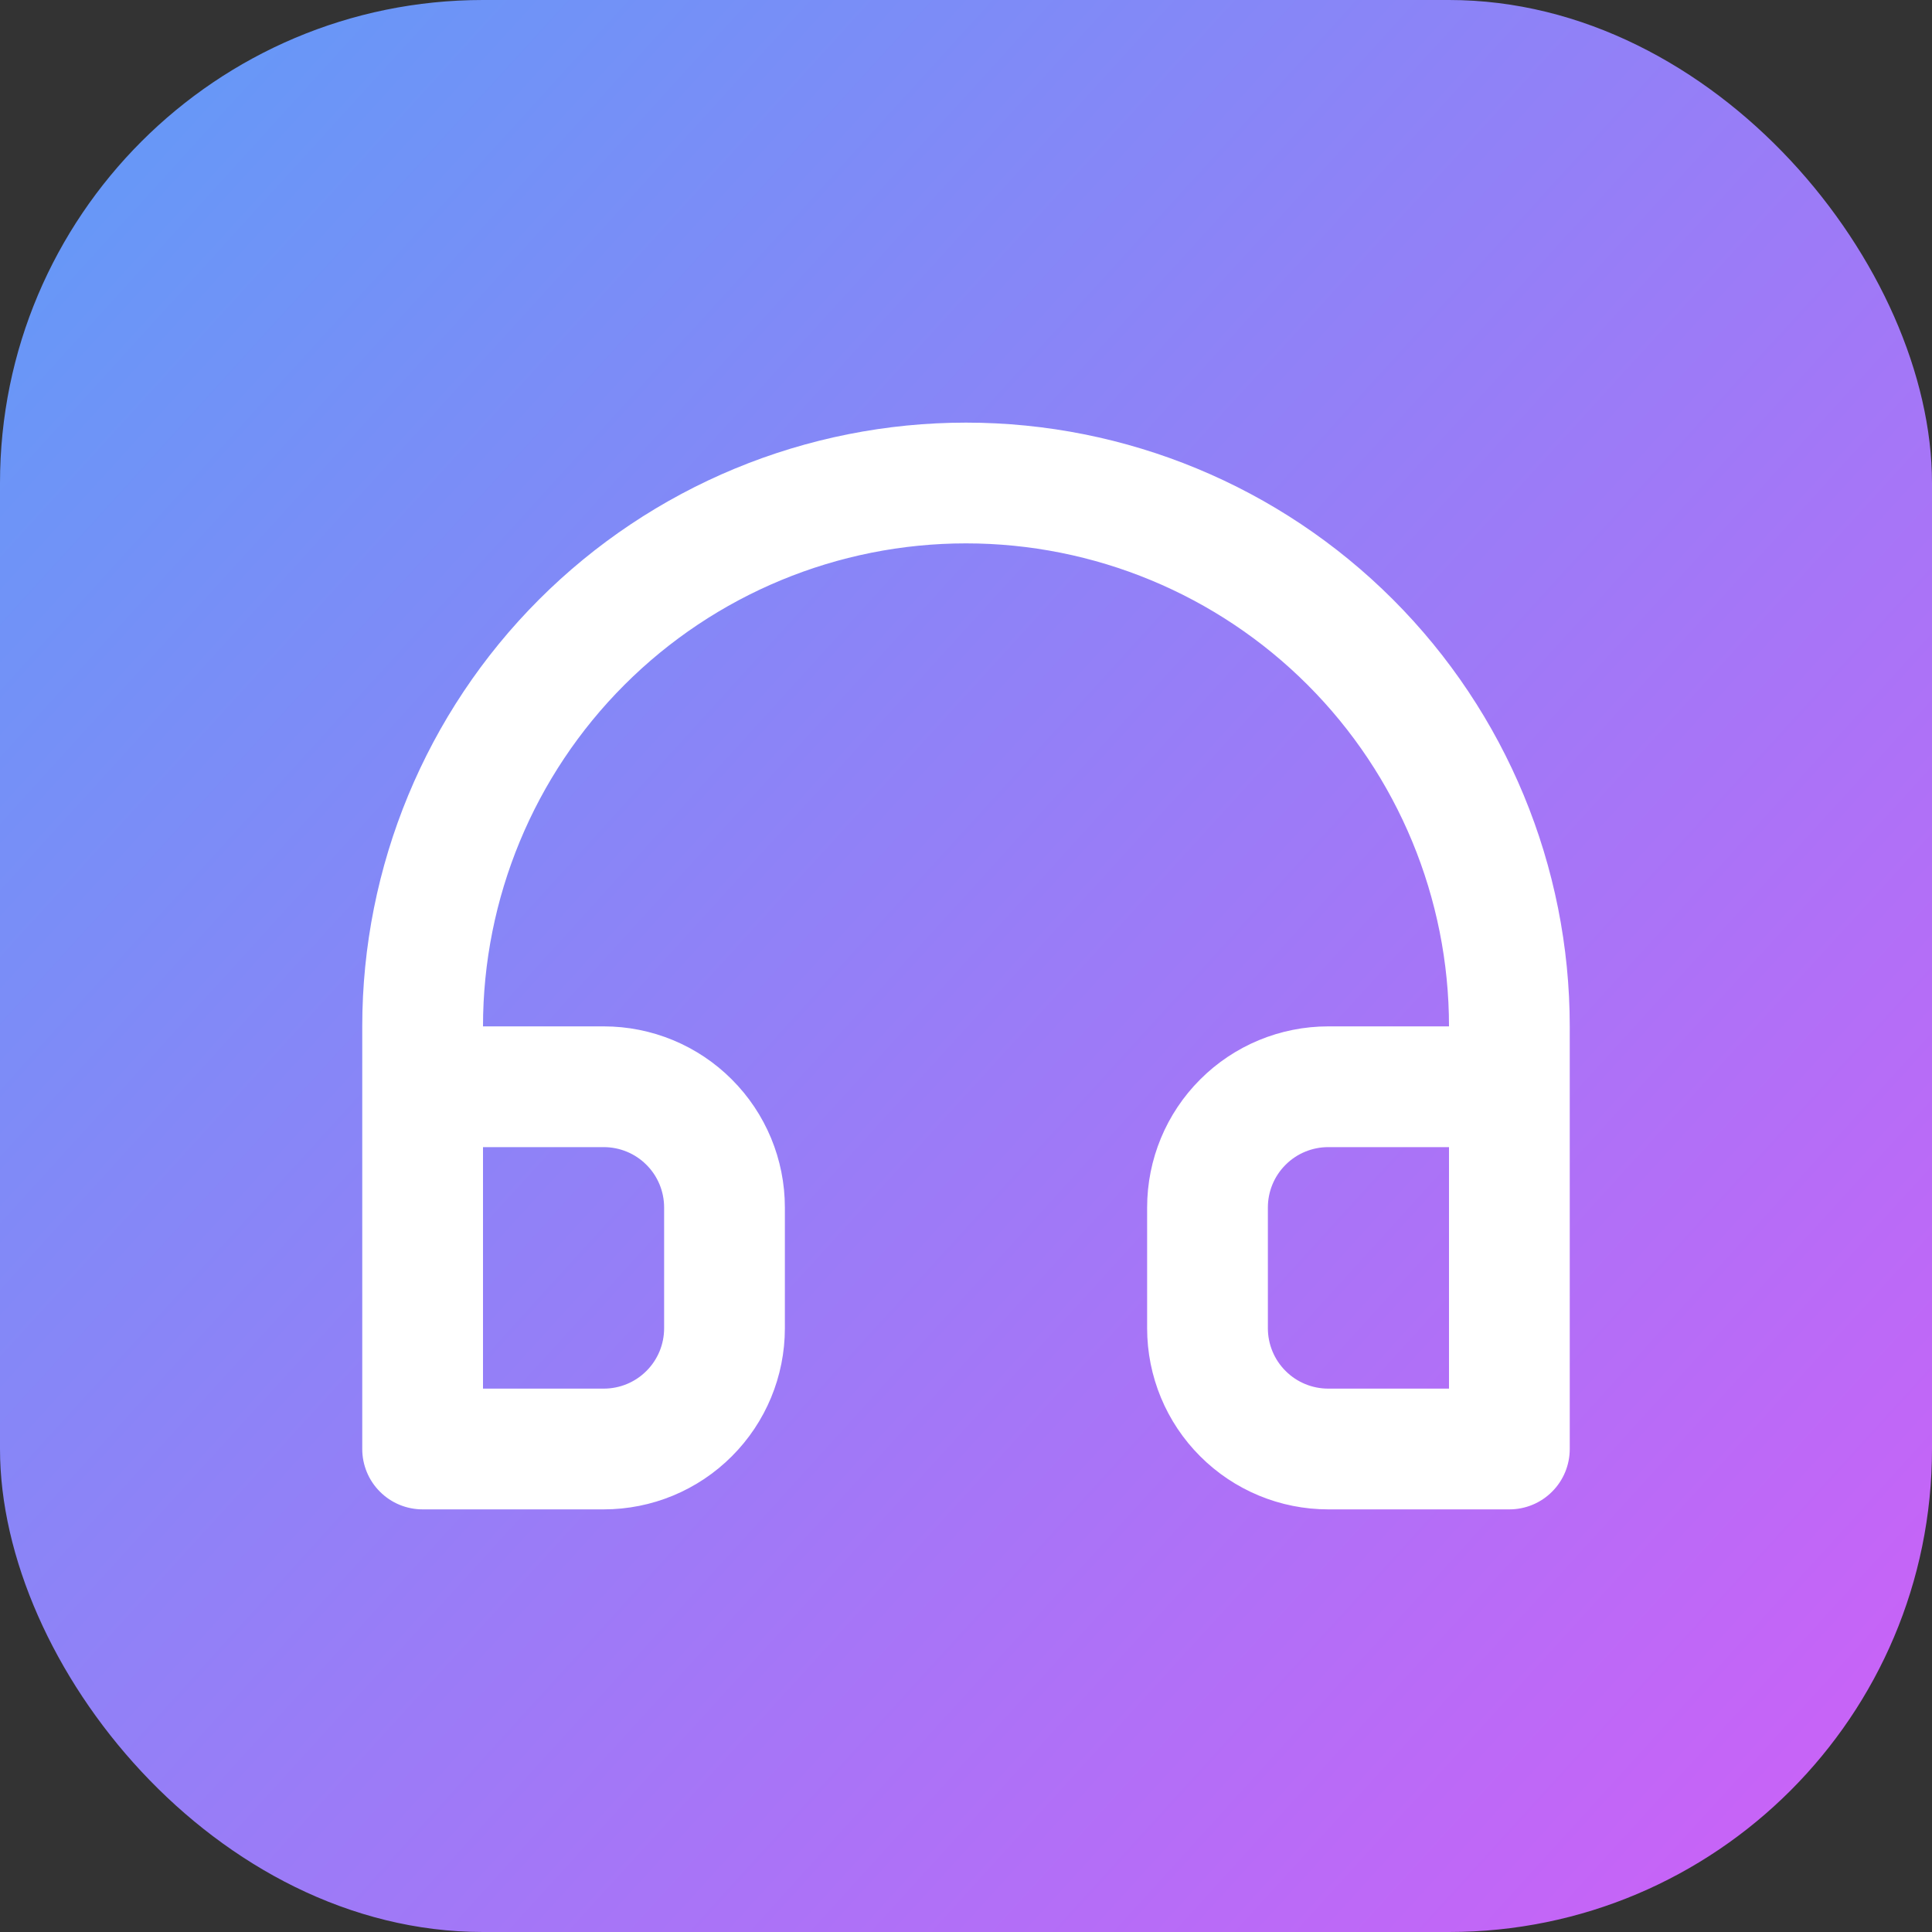
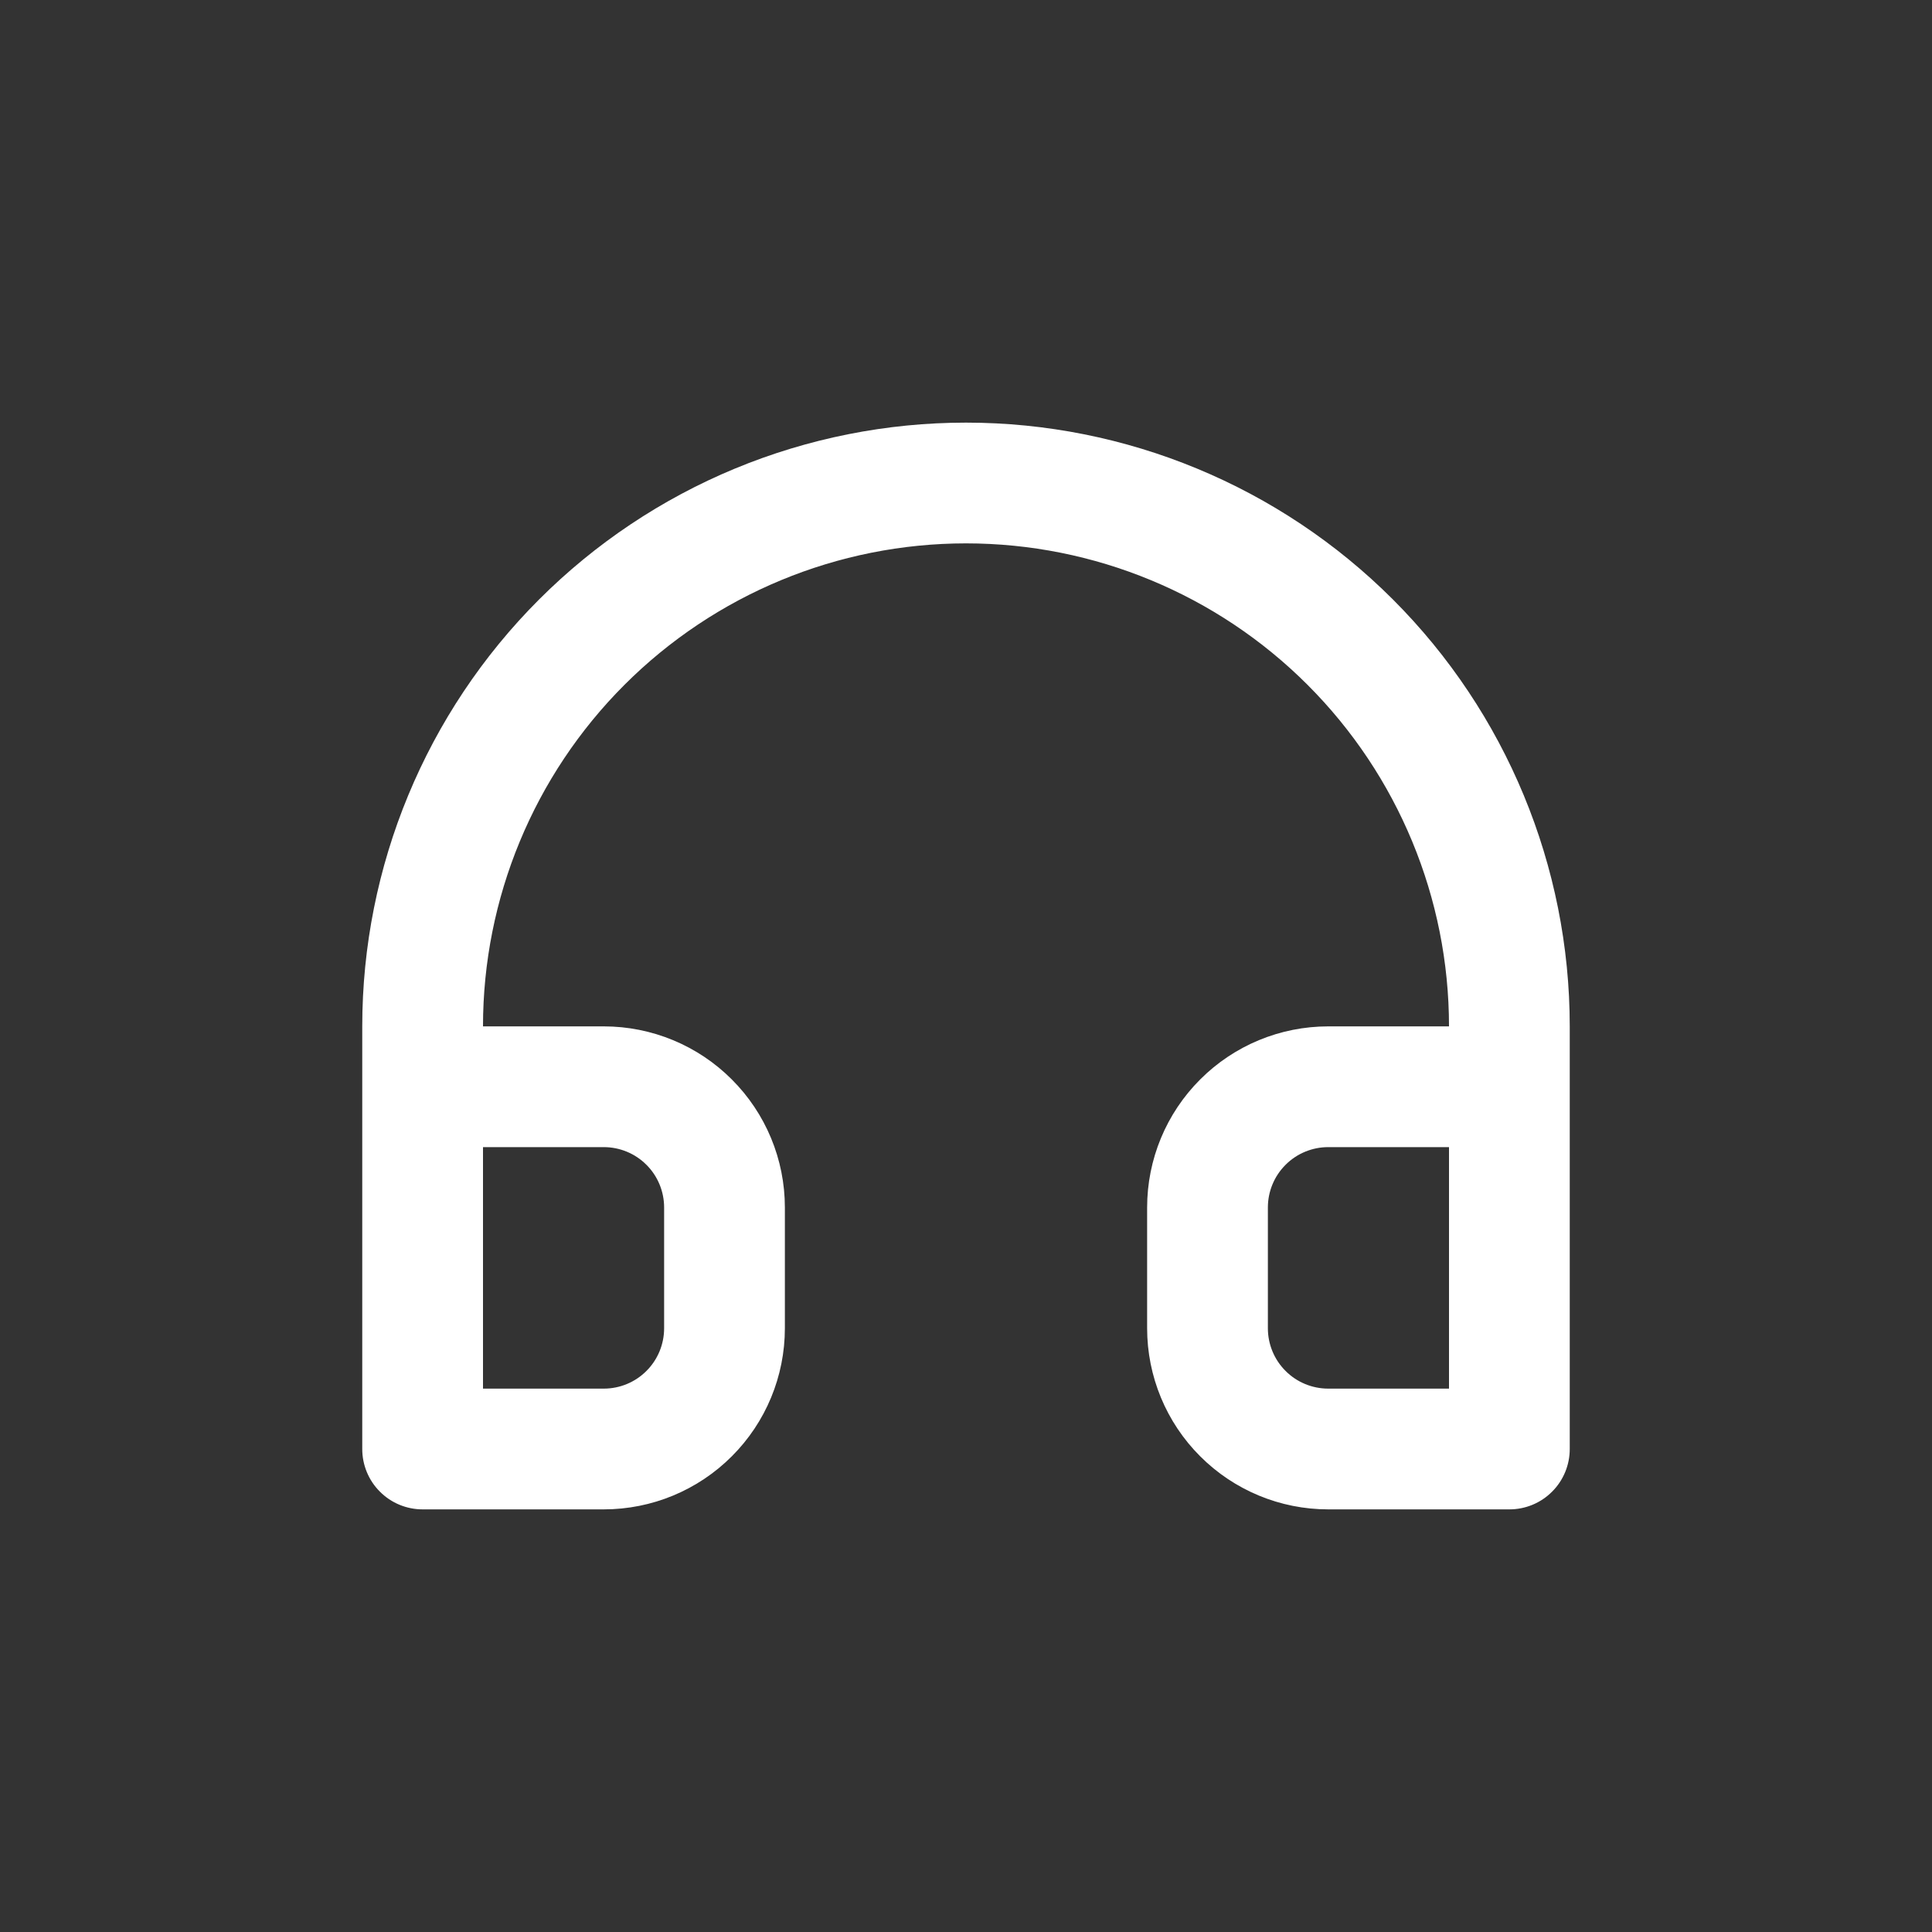
<svg xmlns="http://www.w3.org/2000/svg" width="32" height="32" viewBox="0 0 32 32" fill="none">
  <rect x="0" y="0" width="32" height="32" fill="#333333" stroke="none" />
-   <rect width="32" height="32" rx="8" fill="url(#paint0_linear_2713_11200)" />
  <path d="M16 7C14.687 7 13.386 7.259 12.173 7.761C10.96 8.264 9.858 9 8.929 9.929C7.054 11.804 6 14.348 6 17V24C6 24.265 6.105 24.52 6.293 24.707C6.48 24.895 6.735 25 7 25H10C10.796 25 11.559 24.684 12.121 24.121C12.684 23.559 13 22.796 13 22V20C13 19.204 12.684 18.441 12.121 17.879C11.559 17.316 10.796 17 10 17H8C8 14.878 8.843 12.843 10.343 11.343C11.843 9.843 13.878 9 16 9C18.122 9 20.157 9.843 21.657 11.343C23.157 12.843 24 14.878 24 17H22C21.204 17 20.441 17.316 19.879 17.879C19.316 18.441 19 19.204 19 20V22C19 22.796 19.316 23.559 19.879 24.121C20.441 24.684 21.204 25 22 25H25C25.265 25 25.52 24.895 25.707 24.707C25.895 24.52 26 24.265 26 24V17C26 14.348 24.946 11.804 23.071 9.929C21.196 8.054 18.652 7 16 7ZM10 19C10.265 19 10.52 19.105 10.707 19.293C10.895 19.48 11 19.735 11 20V22C11 22.265 10.895 22.52 10.707 22.707C10.52 22.895 10.265 23 10 23H8V19H10ZM24 23H22C21.735 23 21.48 22.895 21.293 22.707C21.105 22.52 21 22.265 21 22V20C21 19.735 21.105 19.48 21.293 19.293C21.48 19.105 21.735 19 22 19H24V23Z" fill="white" />
  <defs>
    <linearGradient id="paint0_linear_2713_11200" x1="-1.5" y1="1.5" x2="32" y2="32" gradientUnits="userSpaceOnUse">
      <stop stop-color="#5F9CF7" />
      <stop offset="1" stop-color="#CF5FF7" />
    </linearGradient>
  </defs>
</svg>